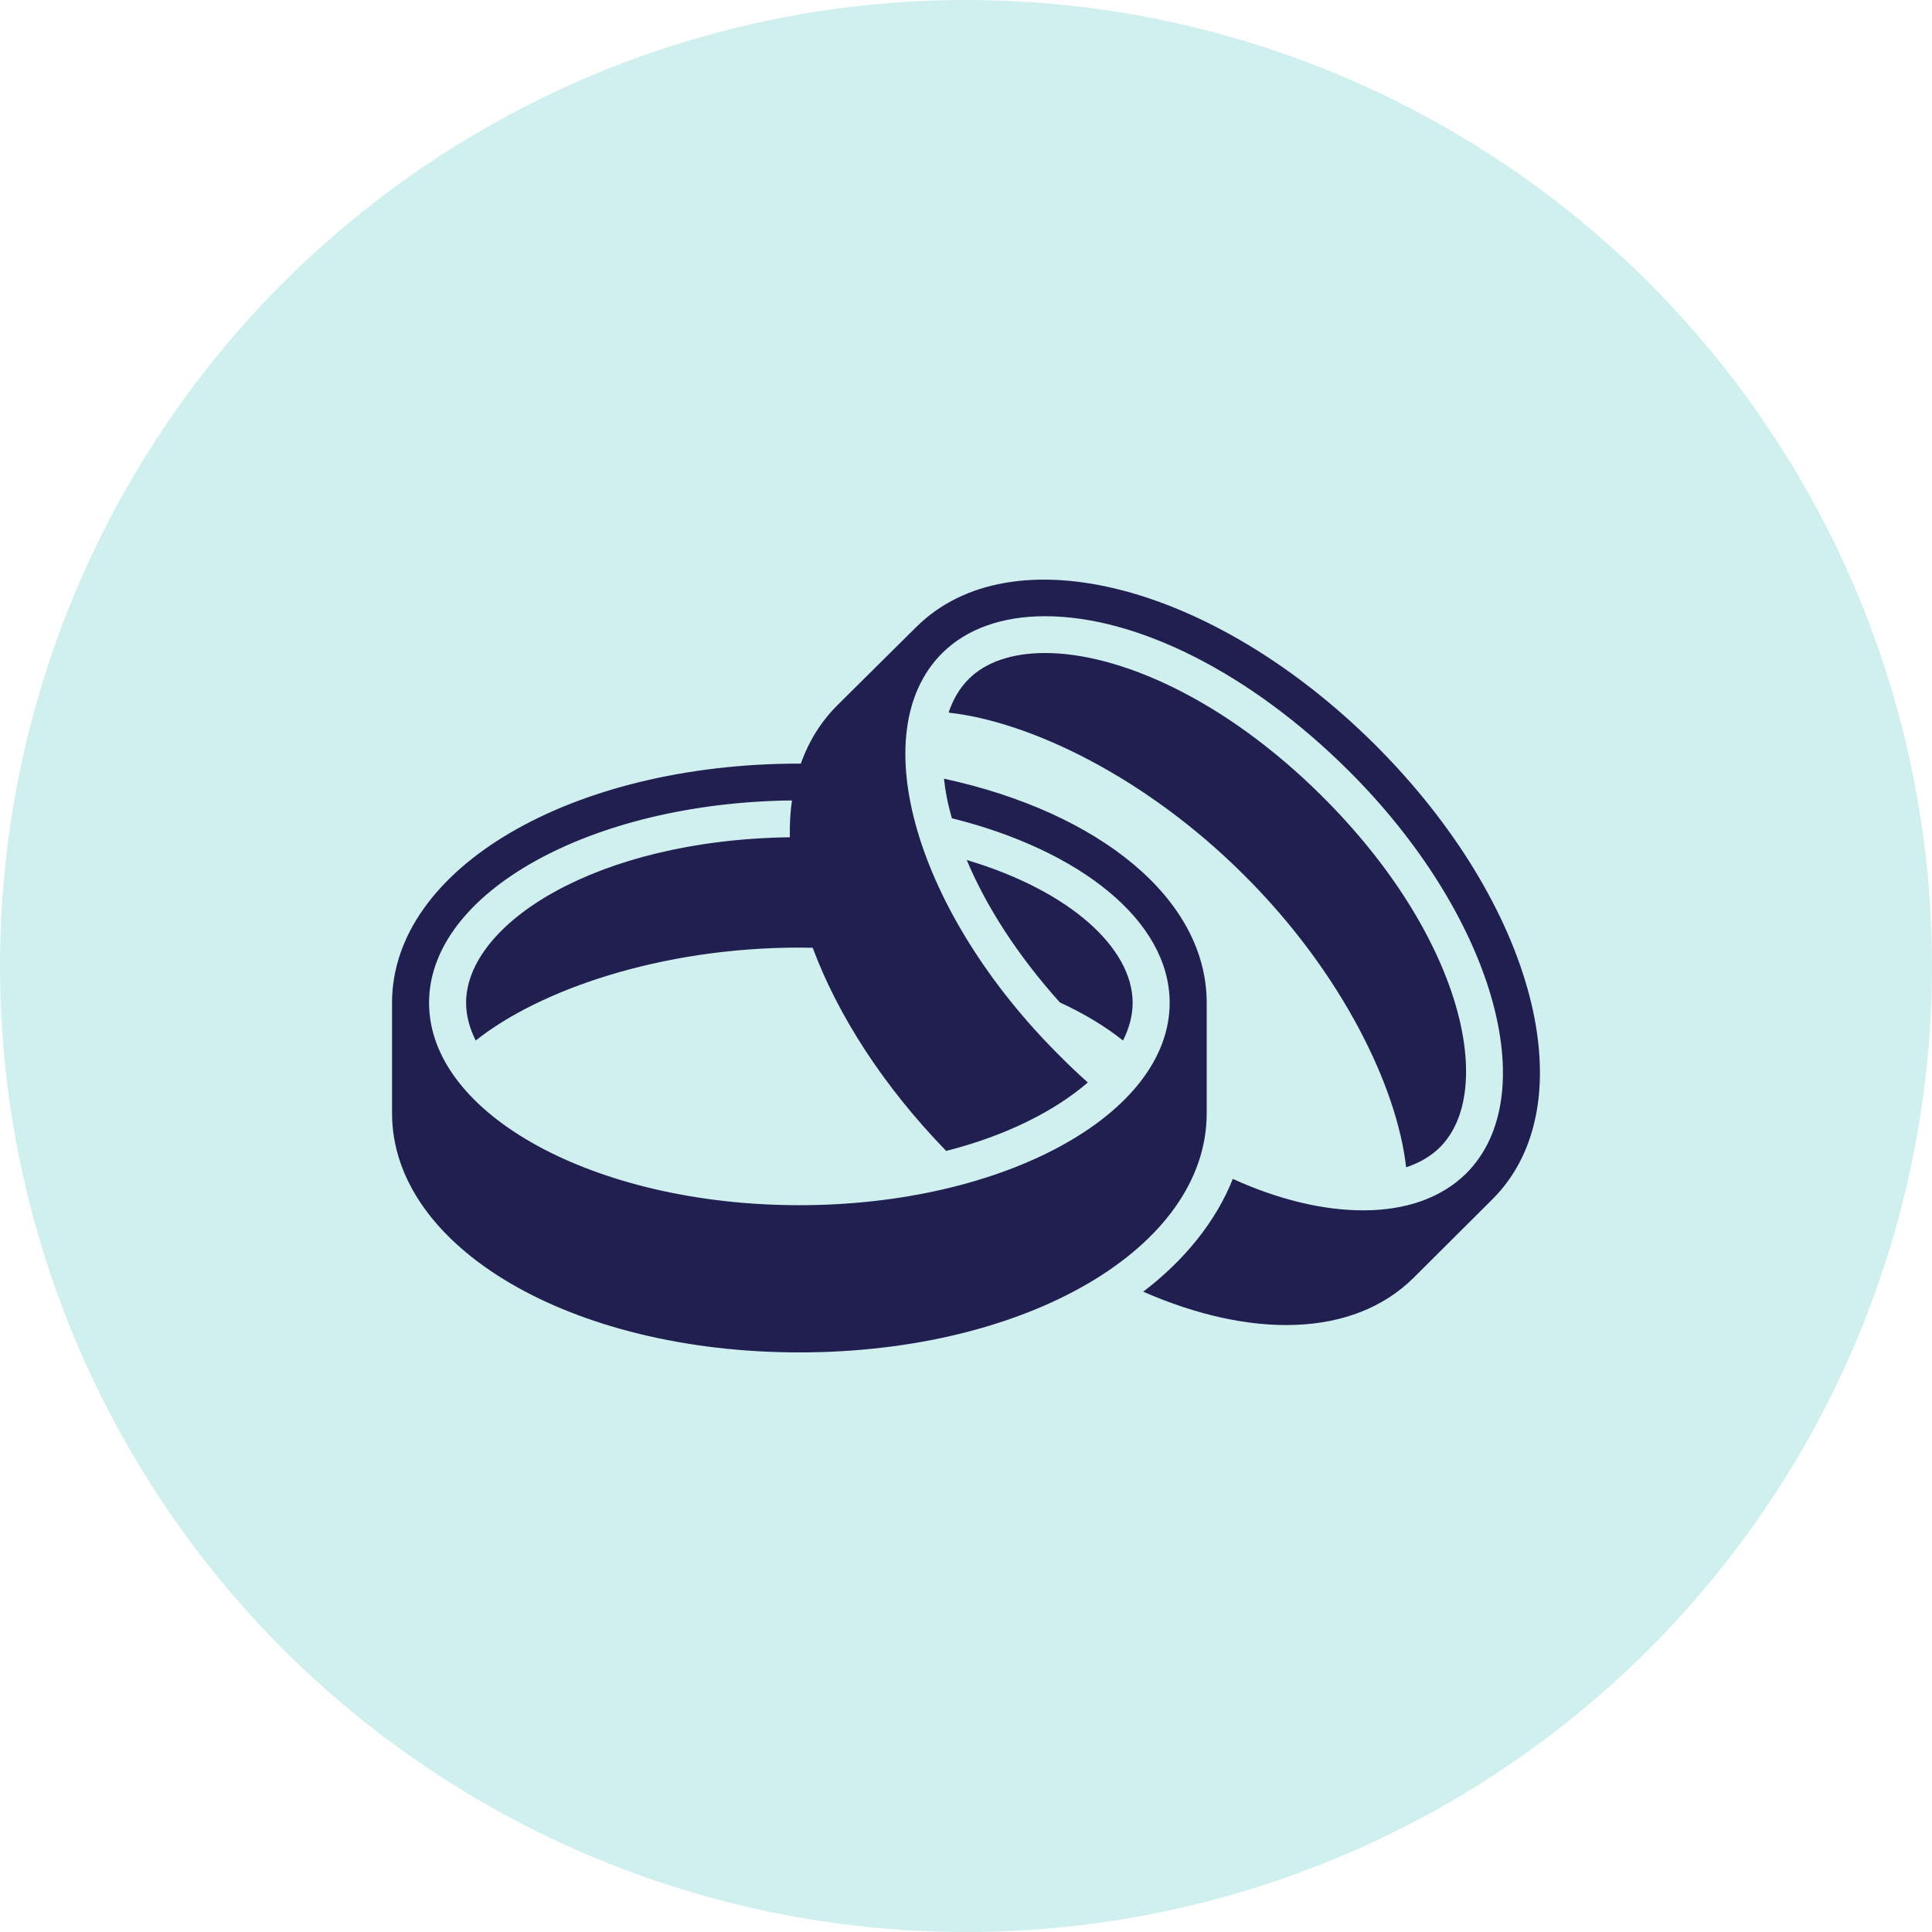
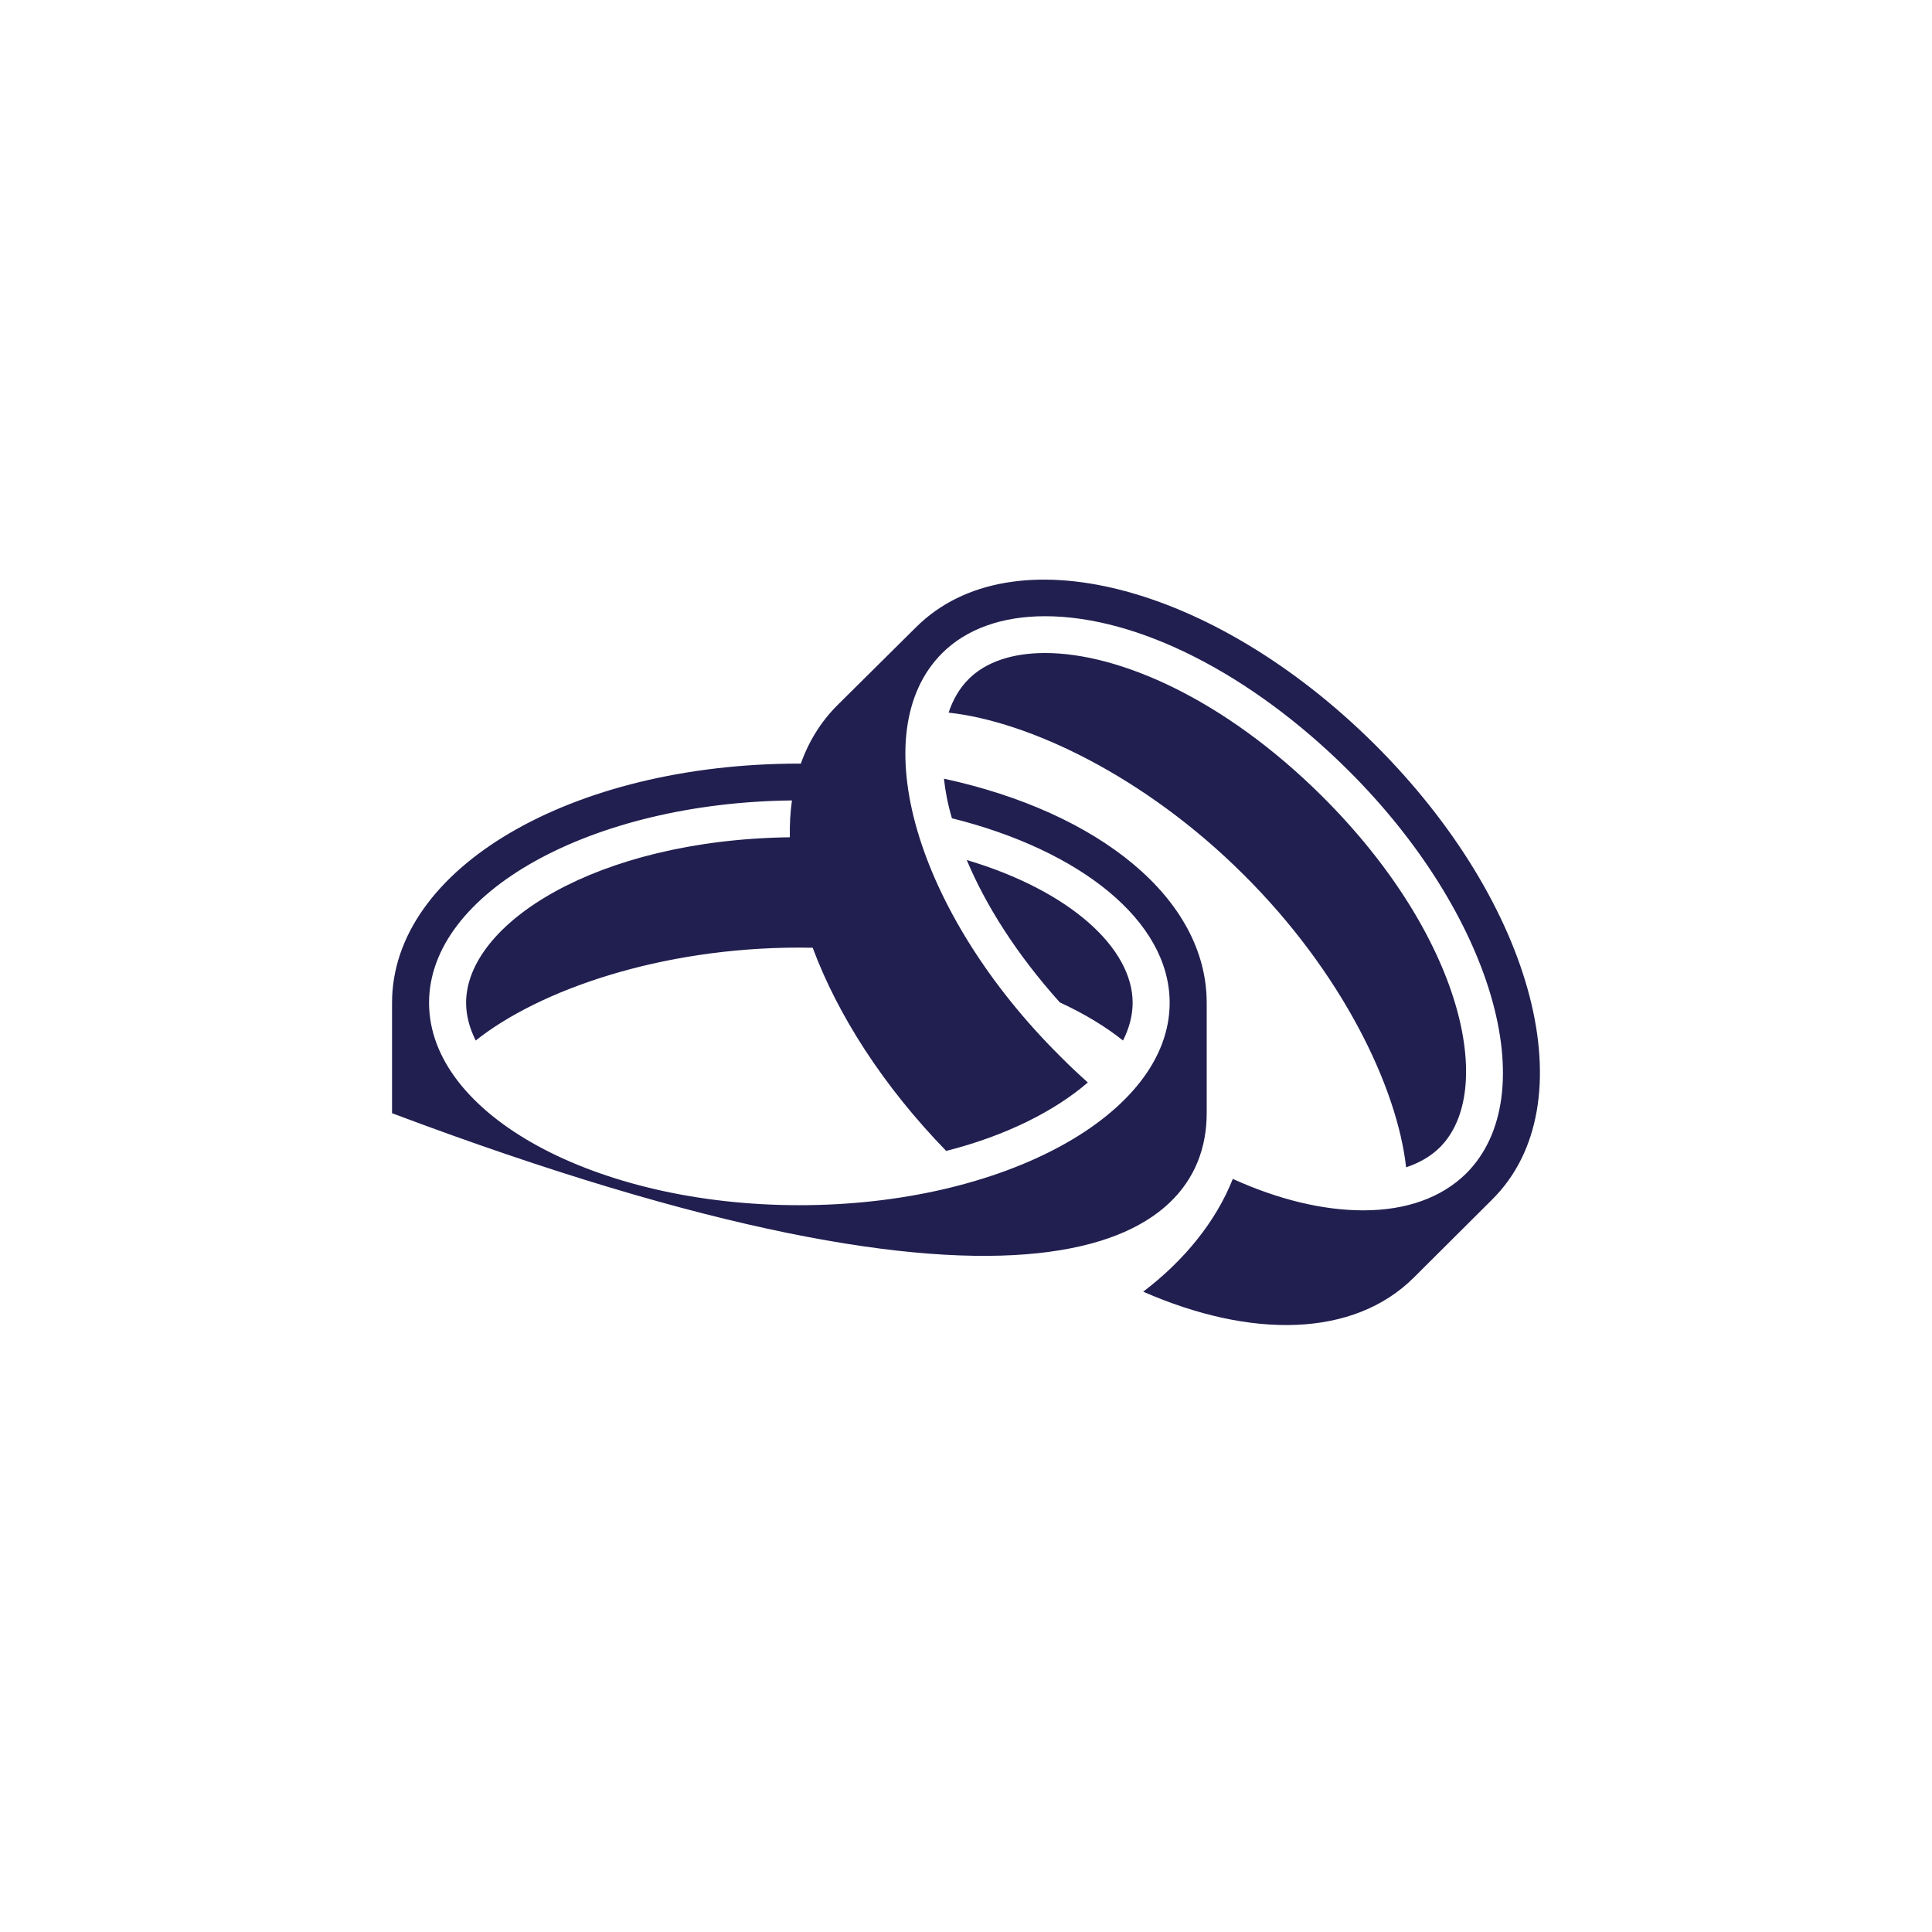
<svg xmlns="http://www.w3.org/2000/svg" width="150" height="150" viewBox="0 0 150 150" fill="none">
-   <circle cx="75" cy="75" r="75" fill="#D0EFEF" />
-   <path d="M87.19 80.786C85.868 79.729 84.214 78.714 82.288 77.829C78.939 74.1 76.538 70.3 75.058 66.771C83.079 69.157 87.938 73.614 87.938 77.857C87.938 78.829 87.679 79.814 87.19 80.786ZM106.711 57.771C94.162 45.314 78.536 41.329 71.133 48.686L65.024 54.743C63.732 56.029 62.788 57.564 62.177 59.286C62.139 59.286 62.101 59.286 62.062 59.286C44.324 59.286 30.438 67.443 30.438 77.857V86.429C30.438 96.843 44.324 105 62.062 105C79.801 105 93.688 96.843 93.688 86.429V77.857C93.688 69.771 85.321 63.057 73.289 60.457C73.39 61.429 73.591 62.457 73.907 63.529C83.869 66.014 90.812 71.5 90.812 77.857C90.812 86.529 77.918 93.571 62.062 93.571C46.207 93.571 33.312 86.529 33.312 77.857C33.312 69.291 45.895 62.315 61.486 62.146C61.357 63.065 61.304 64.02 61.324 65.005C46.251 65.212 36.188 71.742 36.188 77.857C36.188 78.829 36.446 79.814 36.935 80.786C41.851 76.871 51.267 73.571 62.062 73.571C62.409 73.571 62.754 73.576 63.097 73.583C65.047 78.816 68.564 84.315 73.462 89.357C78.148 88.171 81.929 86.228 84.459 84.043C83.726 83.386 83.021 82.728 82.317 82.014C71.104 70.886 66.993 56.828 73.16 50.7C75.043 48.829 77.803 47.843 81.138 47.843C88.34 47.843 97.138 52.314 104.67 59.8C115.883 70.943 119.979 84.986 113.827 91.114C111.929 92.986 109.184 93.971 105.849 93.971C102.701 93.971 99.236 93.129 95.714 91.529C94.421 94.8 91.977 97.843 88.757 100.286C97.138 103.957 105.087 103.843 109.759 99.2L115.854 93.129C123.257 85.771 119.246 70.243 106.711 57.771ZM111.786 89.086C116.199 84.7 113.583 72.7 102.643 61.814C95.039 54.257 86.888 50.7 81.138 50.7C78.608 50.7 76.538 51.386 75.201 52.728C74.511 53.414 73.994 54.3 73.649 55.328C79.916 56.014 88.901 60.286 96.534 67.886C104.181 75.471 108.479 84.4 109.169 90.629C110.204 90.286 111.096 89.771 111.786 89.086Z" fill="#211F50" />
+   <path d="M87.19 80.786C85.868 79.729 84.214 78.714 82.288 77.829C78.939 74.1 76.538 70.3 75.058 66.771C83.079 69.157 87.938 73.614 87.938 77.857C87.938 78.829 87.679 79.814 87.19 80.786ZM106.711 57.771C94.162 45.314 78.536 41.329 71.133 48.686L65.024 54.743C63.732 56.029 62.788 57.564 62.177 59.286C62.139 59.286 62.101 59.286 62.062 59.286C44.324 59.286 30.438 67.443 30.438 77.857V86.429C79.801 105 93.688 96.843 93.688 86.429V77.857C93.688 69.771 85.321 63.057 73.289 60.457C73.39 61.429 73.591 62.457 73.907 63.529C83.869 66.014 90.812 71.5 90.812 77.857C90.812 86.529 77.918 93.571 62.062 93.571C46.207 93.571 33.312 86.529 33.312 77.857C33.312 69.291 45.895 62.315 61.486 62.146C61.357 63.065 61.304 64.02 61.324 65.005C46.251 65.212 36.188 71.742 36.188 77.857C36.188 78.829 36.446 79.814 36.935 80.786C41.851 76.871 51.267 73.571 62.062 73.571C62.409 73.571 62.754 73.576 63.097 73.583C65.047 78.816 68.564 84.315 73.462 89.357C78.148 88.171 81.929 86.228 84.459 84.043C83.726 83.386 83.021 82.728 82.317 82.014C71.104 70.886 66.993 56.828 73.16 50.7C75.043 48.829 77.803 47.843 81.138 47.843C88.34 47.843 97.138 52.314 104.67 59.8C115.883 70.943 119.979 84.986 113.827 91.114C111.929 92.986 109.184 93.971 105.849 93.971C102.701 93.971 99.236 93.129 95.714 91.529C94.421 94.8 91.977 97.843 88.757 100.286C97.138 103.957 105.087 103.843 109.759 99.2L115.854 93.129C123.257 85.771 119.246 70.243 106.711 57.771ZM111.786 89.086C116.199 84.7 113.583 72.7 102.643 61.814C95.039 54.257 86.888 50.7 81.138 50.7C78.608 50.7 76.538 51.386 75.201 52.728C74.511 53.414 73.994 54.3 73.649 55.328C79.916 56.014 88.901 60.286 96.534 67.886C104.181 75.471 108.479 84.4 109.169 90.629C110.204 90.286 111.096 89.771 111.786 89.086Z" fill="#211F50" />
</svg>